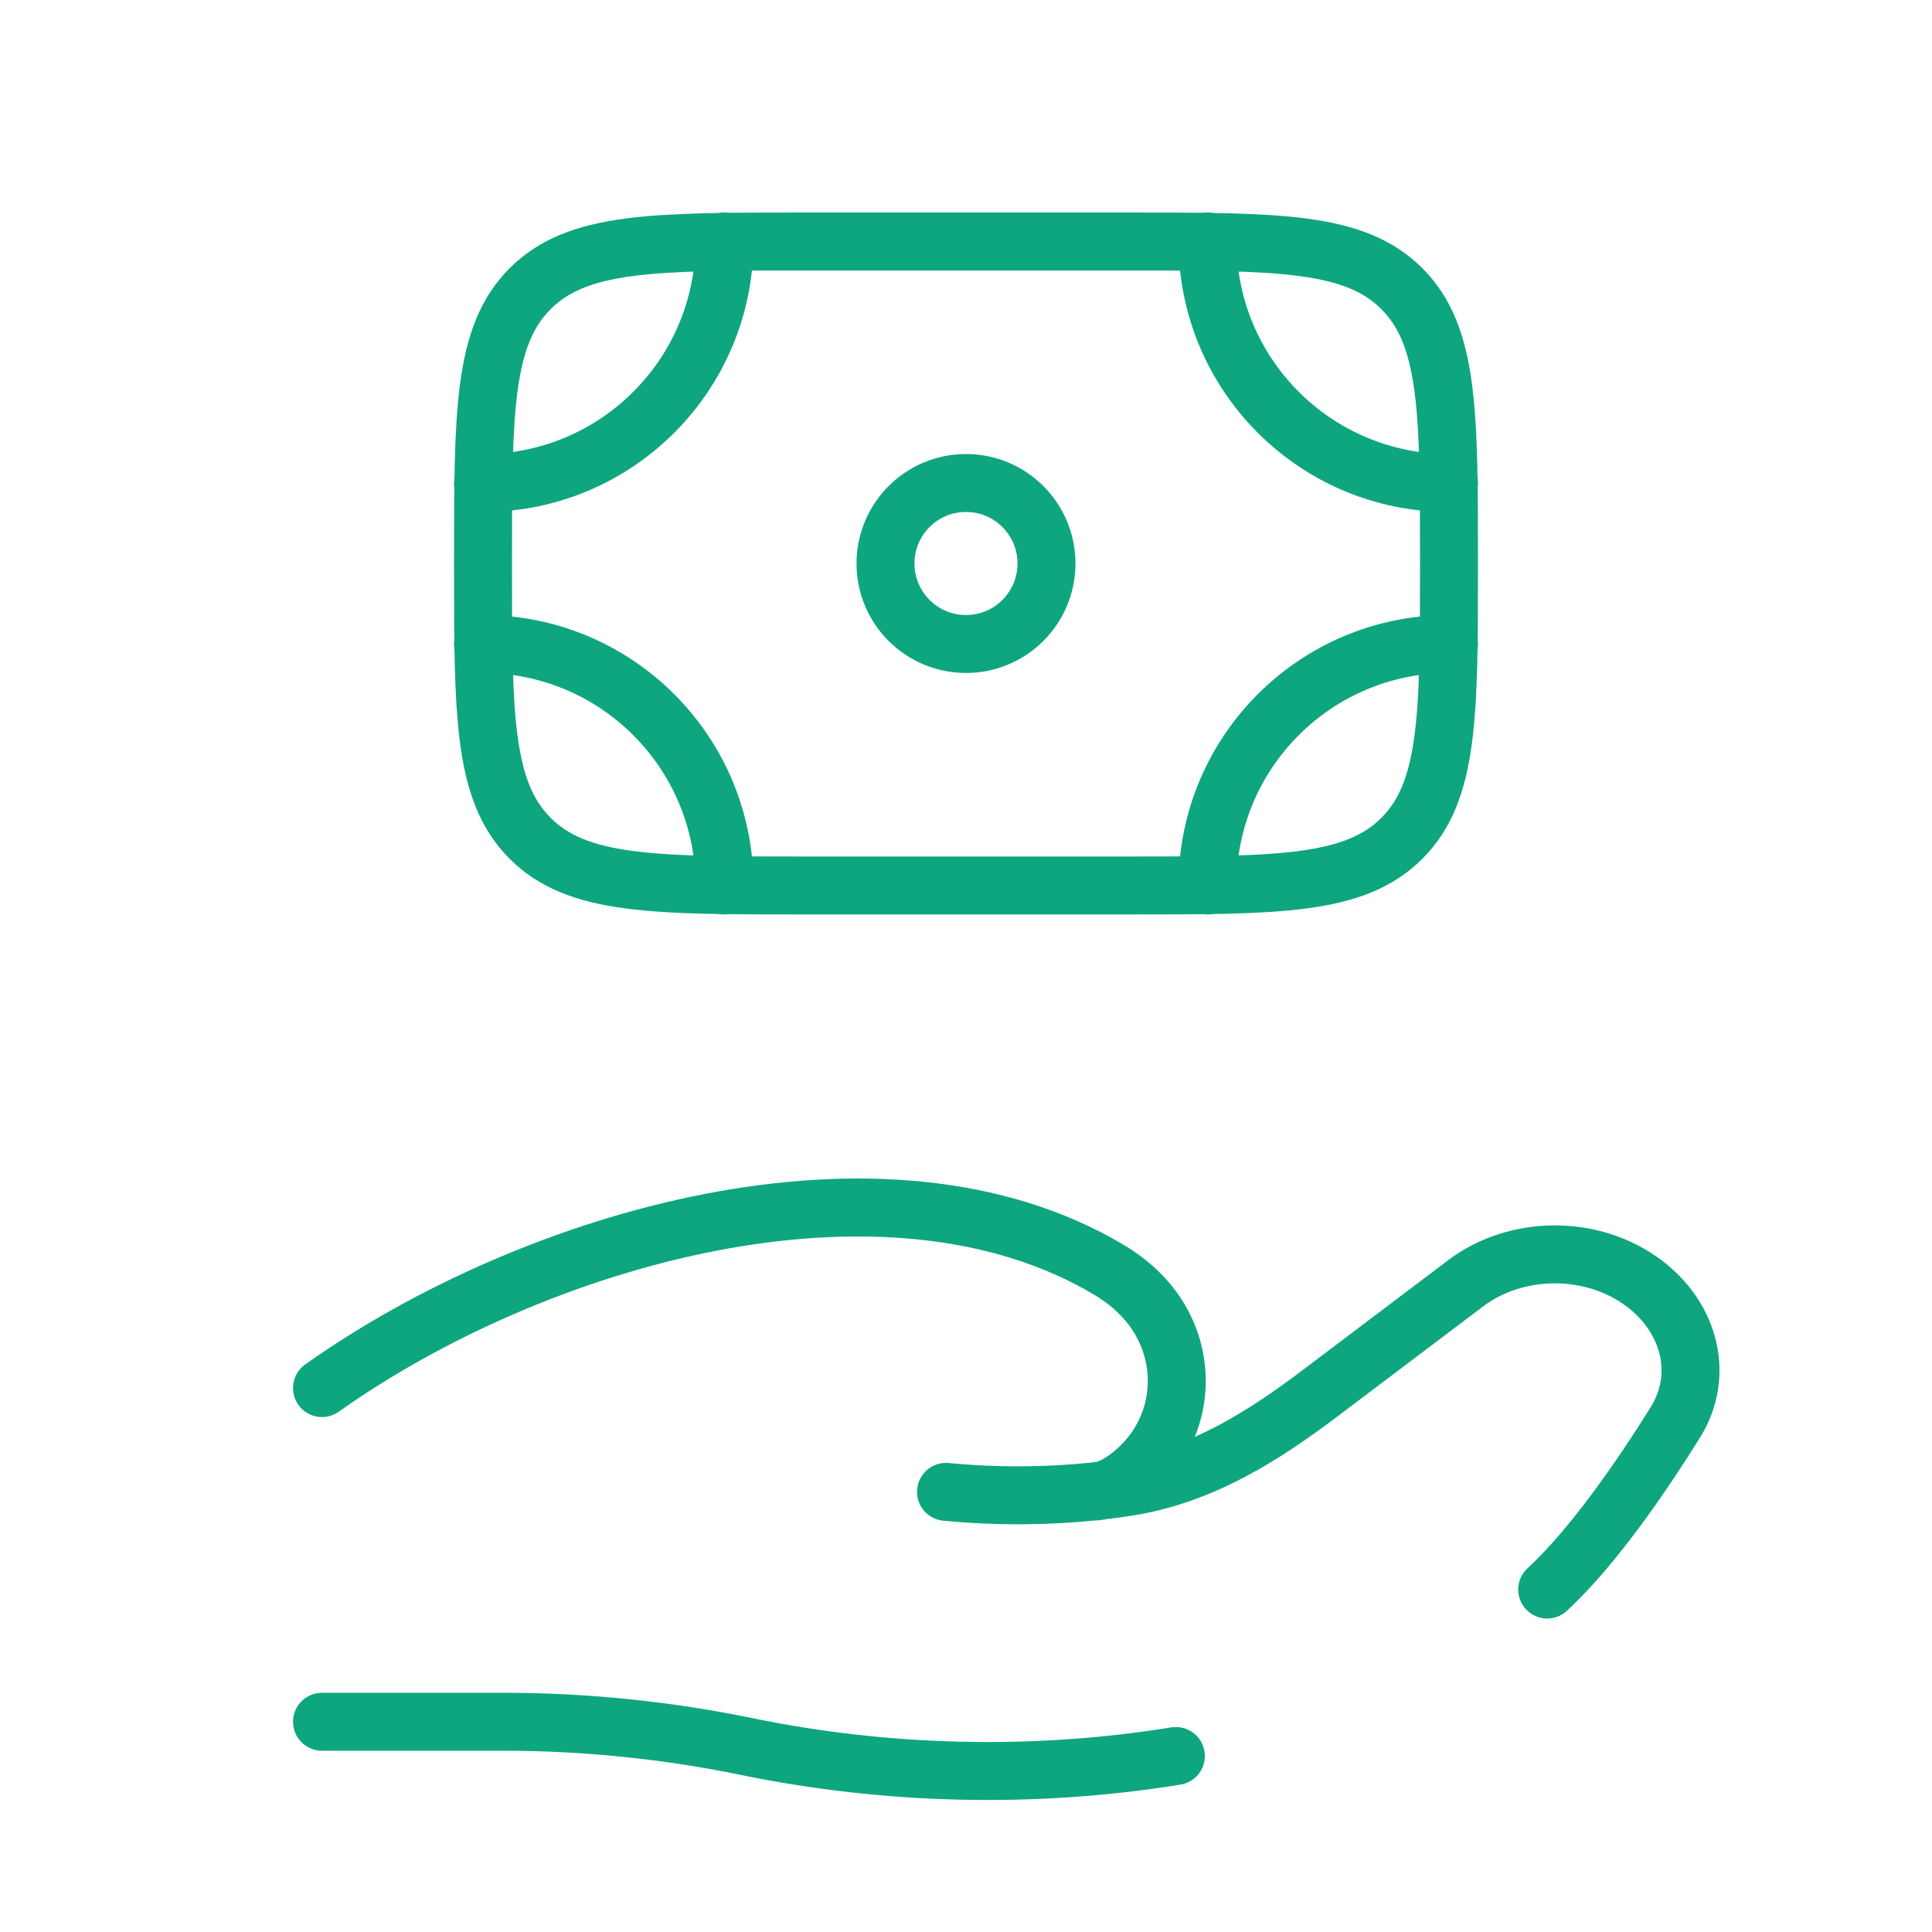
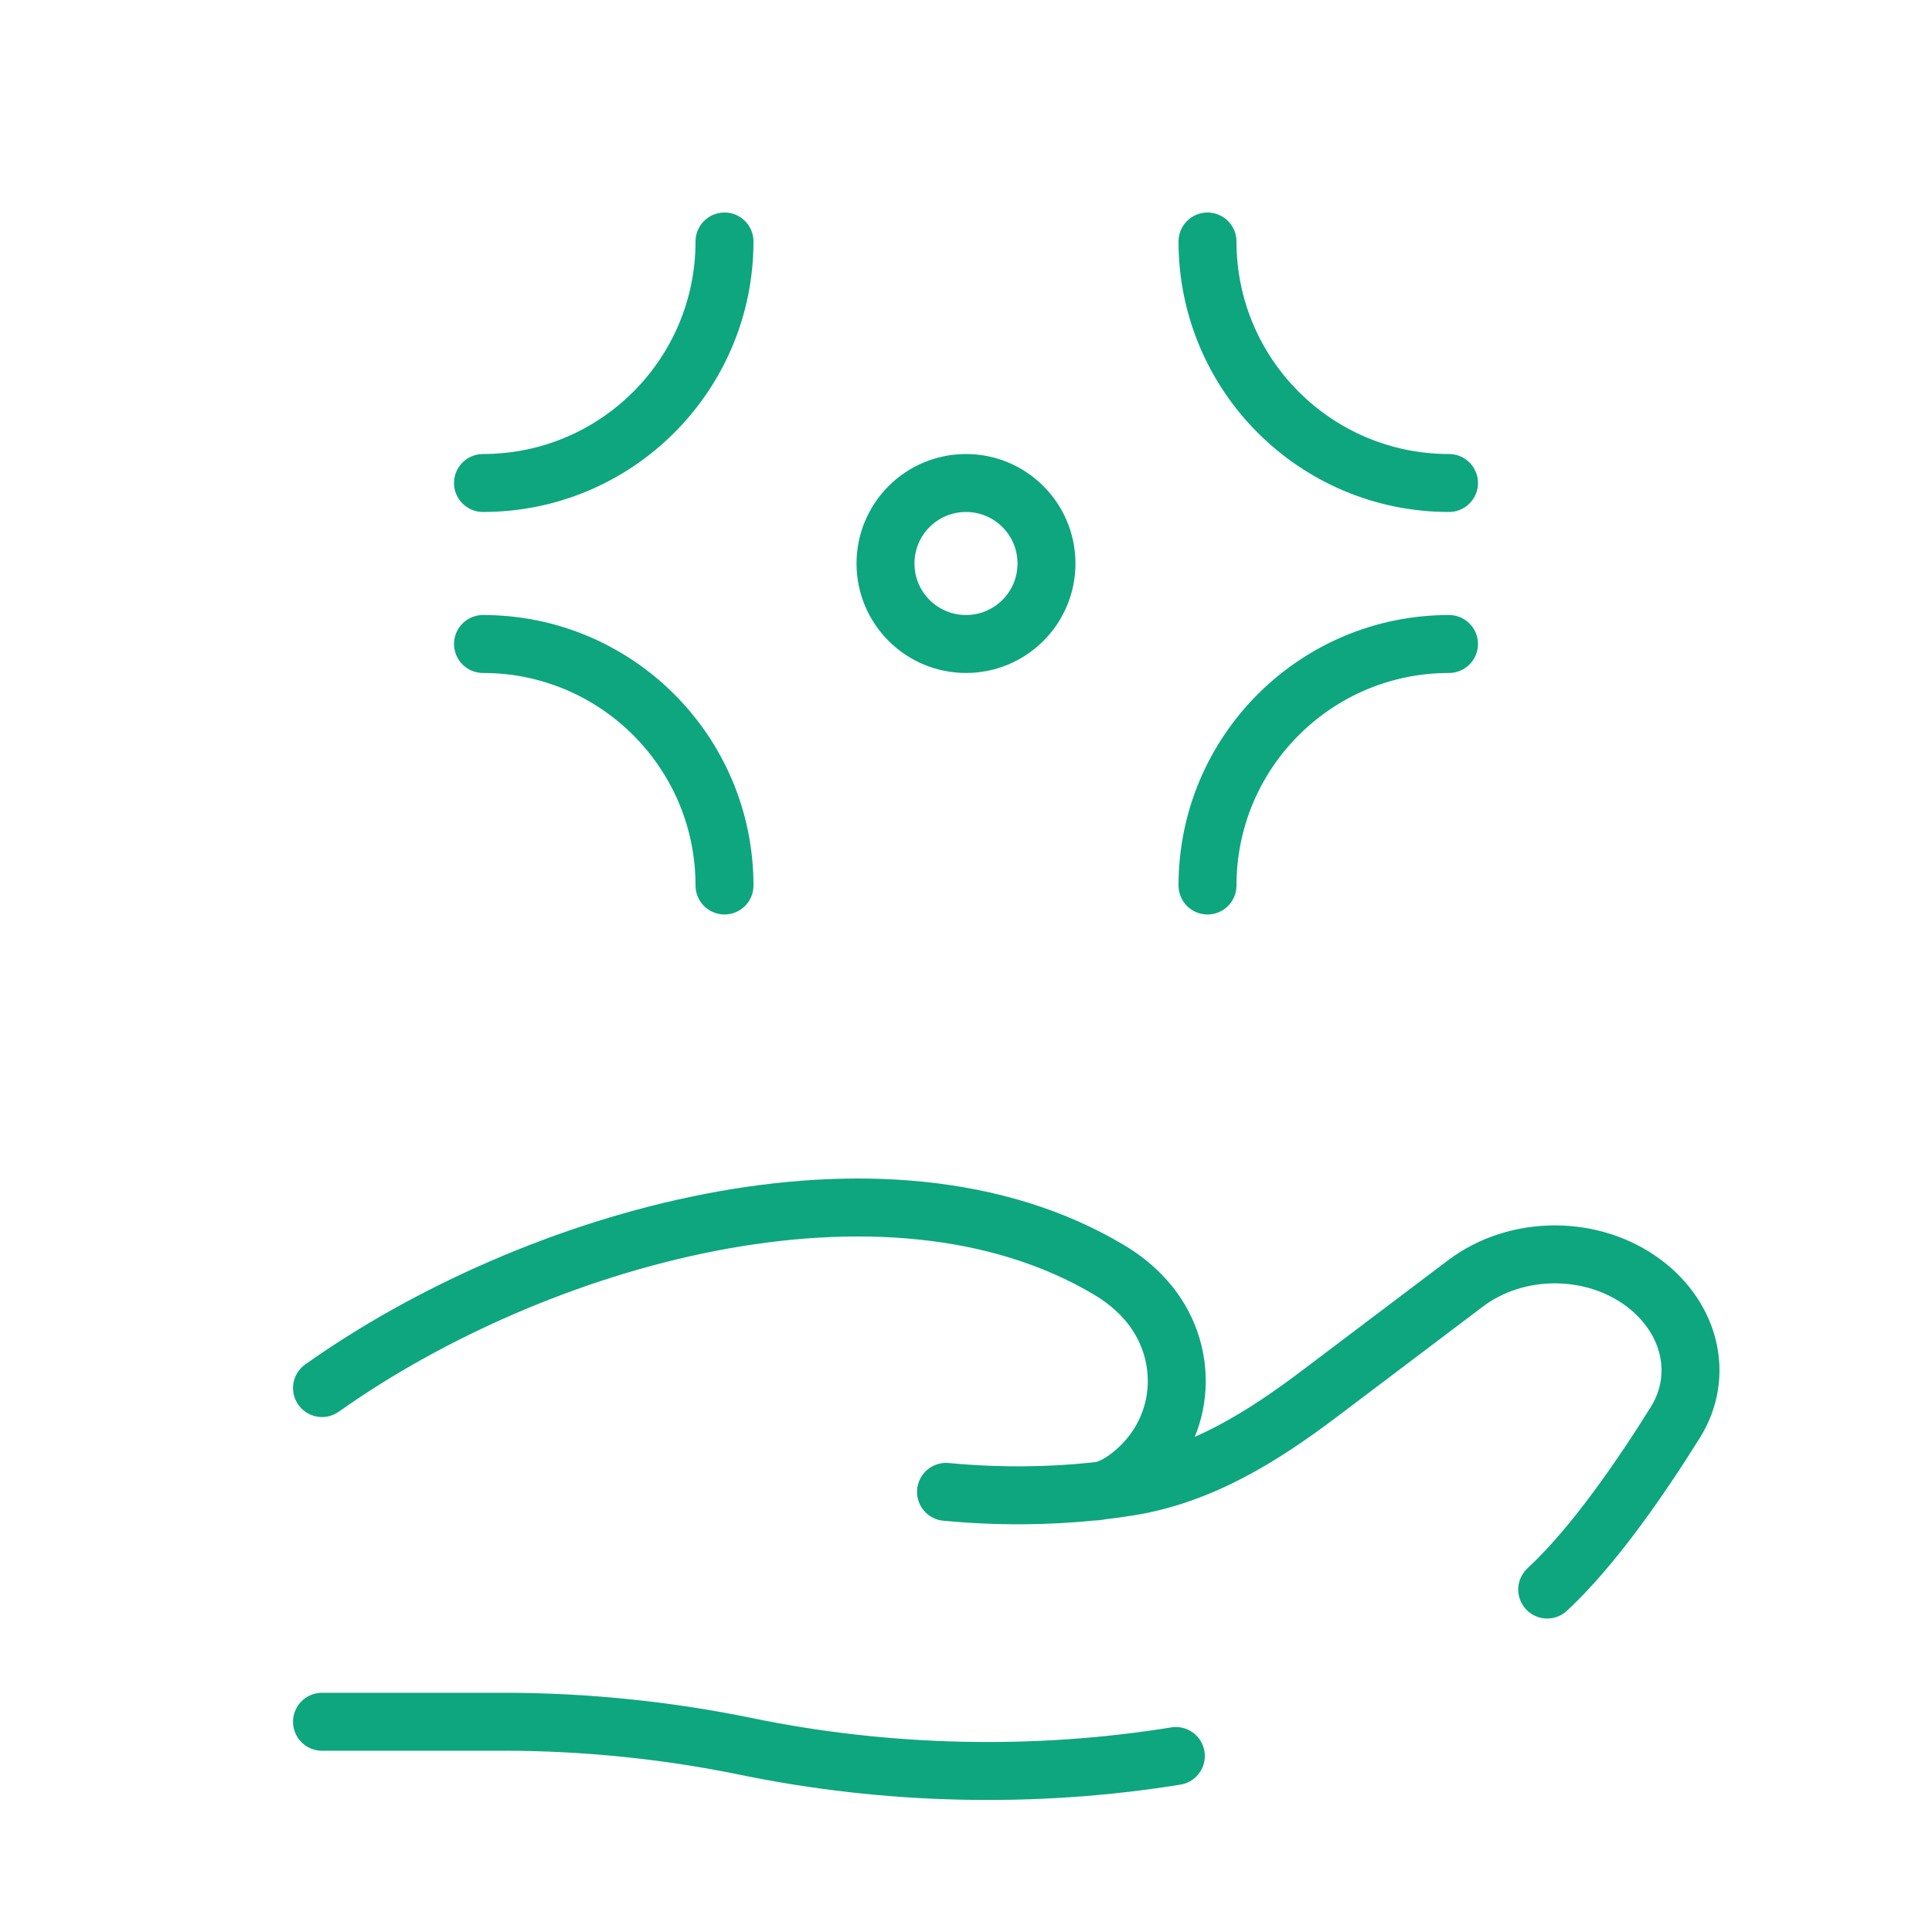
<svg xmlns="http://www.w3.org/2000/svg" width="100" height="100" viewBox="0 0 100 100" fill="none">
-   <path d="M72.559 43.392C75 40.952 75 37.023 75 29.167C75 21.31 75 17.381 72.559 14.941M72.559 43.392C70.118 45.833 66.19 45.833 58.333 45.833H41.667C33.81 45.833 29.881 45.833 27.441 43.392M72.559 14.941C70.118 12.5 66.19 12.5 58.333 12.5H41.667C33.81 12.5 29.881 12.5 27.441 14.941M27.441 14.941C25 17.381 25 21.31 25 29.167C25 37.023 25 40.952 27.441 43.392" stroke="#0EA67E" stroke-width="3" />
  <path d="M54.166 29.167C54.166 31.468 52.301 33.333 50 33.333C47.698 33.333 45.833 31.468 45.833 29.167C45.833 26.866 47.698 25 50 25C52.301 25 54.166 26.866 54.166 29.167Z" stroke="#0EA67E" stroke-width="3" />
  <path d="M75 25C68.096 25 62.5 19.404 62.5 12.5" stroke="#0EA67E" stroke-width="3" stroke-linecap="round" />
  <path d="M75 33.333C68.096 33.333 62.5 38.93 62.5 45.833" stroke="#0EA67E" stroke-width="3" stroke-linecap="round" />
  <path d="M25 25C31.904 25 37.5 19.404 37.5 12.5" stroke="#0EA67E" stroke-width="3" stroke-linecap="round" />
  <path d="M25 33.333C31.904 33.333 37.5 38.93 37.5 45.833" stroke="#0EA67E" stroke-width="3" stroke-linecap="round" />
  <path d="M16.667 89.118H26.083C30.295 89.118 34.553 89.557 38.652 90.402C45.903 91.895 53.537 92.076 60.862 90.891M56.985 77.155C57.484 77.097 57.963 77.031 58.419 76.958C62.217 76.352 65.404 74.323 68.323 72.118L75.853 66.43C78.507 64.425 82.447 64.425 85.102 66.429C87.493 68.234 88.224 71.206 86.712 73.628C84.95 76.453 82.467 80.067 80.083 82.275M56.985 77.155C56.835 77.173 56.683 77.189 56.529 77.205M56.985 77.155C57.593 77.025 58.196 76.65 58.762 76.156C61.442 73.817 61.611 69.875 59.286 67.263C58.747 66.657 58.115 66.152 57.413 65.733C45.757 58.781 27.623 64.076 16.667 71.846M56.985 77.155C56.833 77.188 56.681 77.205 56.529 77.205M56.529 77.205C54.348 77.429 51.797 77.487 48.966 77.219" stroke="#0EA67E" stroke-width="3" stroke-linecap="round" />
</svg>